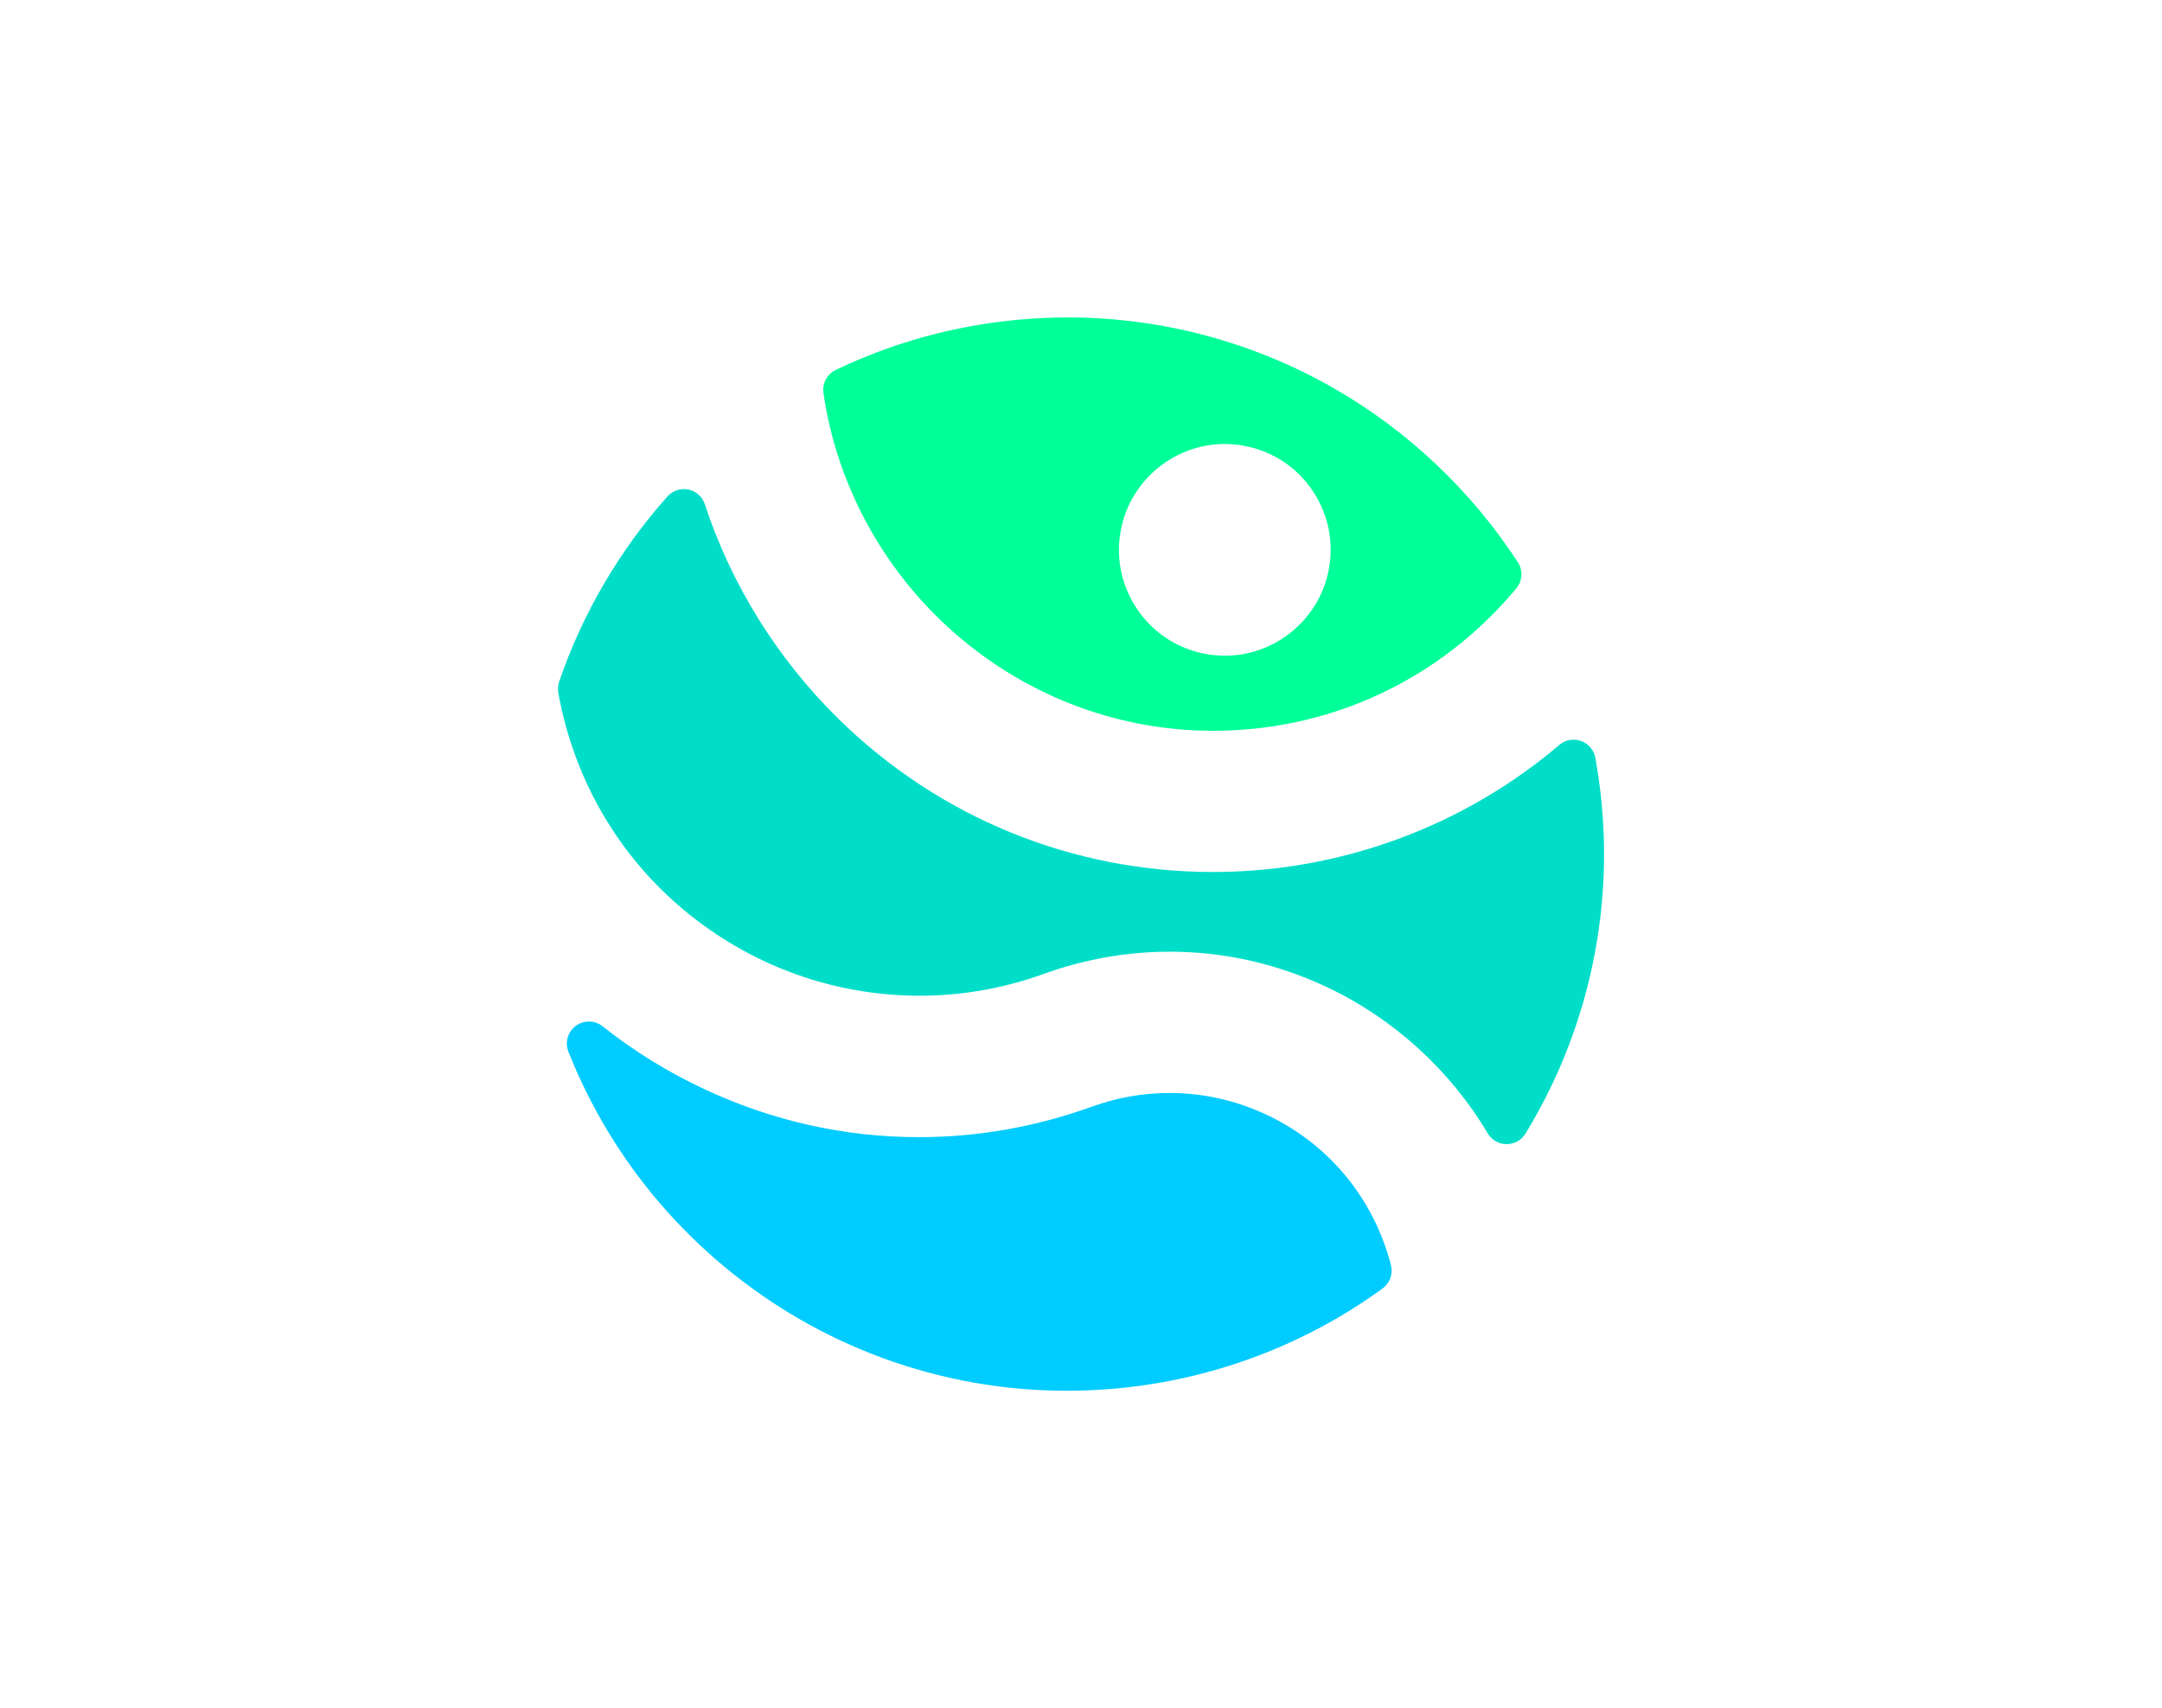
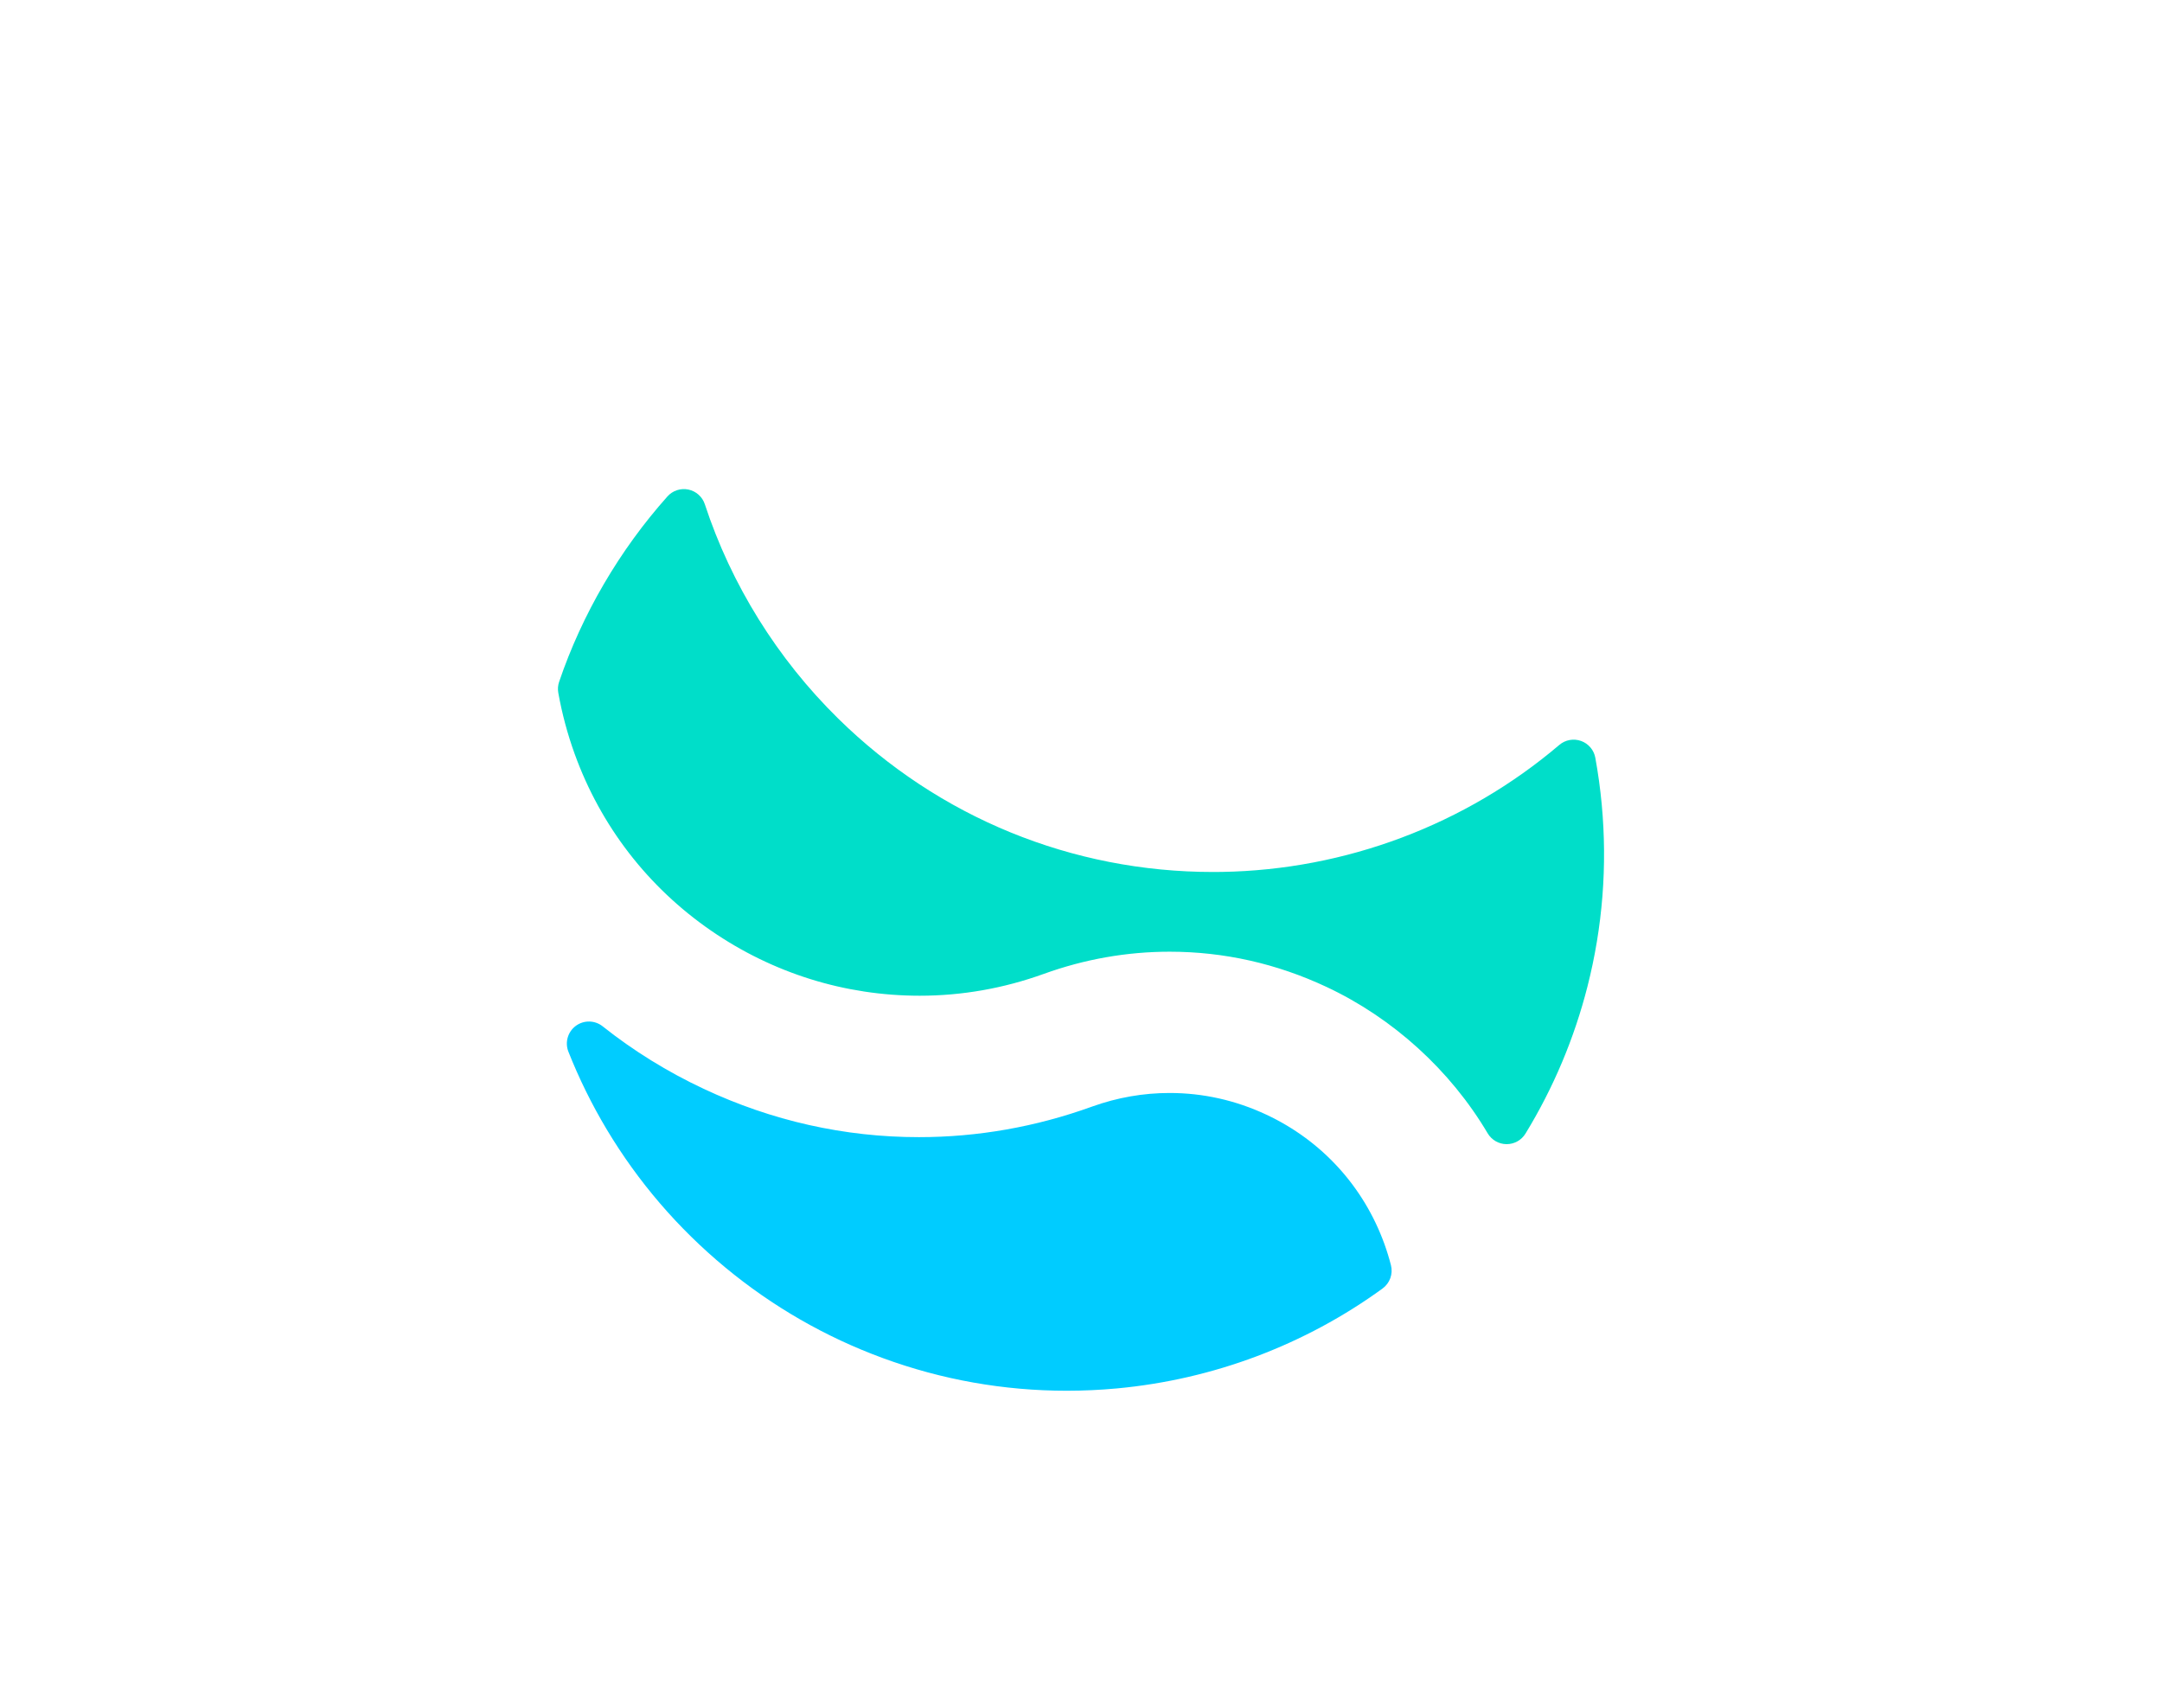
<svg xmlns="http://www.w3.org/2000/svg" version="1.1" id="Layer_1" x="0px" y="0px" width="343px" height="271px" viewBox="0 0 343 271" enable-background="new 0 0 343 271" xml:space="preserve">
  <g>
-     <path fill="#00FF99" d="M210.754,90.652c-1.611,7.751-8.518,13.375-16.424,13.375c-1.145,0-2.302-0.118-3.436-0.354   c-4.39-0.914-8.162-3.482-10.622-7.232c-2.459-3.751-3.311-8.235-2.397-12.627c1.611-7.749,8.52-13.375,16.424-13.376   c1.146,0,2.302,0.121,3.435,0.356c4.394,0.913,8.165,3.481,10.622,7.231C210.815,81.776,211.666,86.26,210.754,90.652    M240.806,89.202c-7.33-11.288-17.381-20.811-29.063-27.534c-12.854-7.396-27.479-11.307-42.298-11.307   c-2.645,0-5.329,0.125-7.979,0.371c-10.1,0.939-19.813,3.617-28.876,7.96c-1.38,0.661-2.171,2.143-1.951,3.658   c2.051,14.167,9.07,27.358,19.76,37.149c11.58,10.6,26.507,16.438,42.039,16.438c0.353,0,0.7-0.002,1.056-0.009   c16.688-0.272,32.27-7.027,43.871-19.021c1.103-1.137,2.18-2.337,3.198-3.561C241.544,92.168,241.644,90.488,240.806,89.202" />
    <path fill="#00CCFF" d="M219.639,197.362c-3.294-9.111-9.936-16.396-18.705-20.511c-4.884-2.292-10.059-3.453-15.382-3.453   c-4.163,0-8.287,0.721-12.271,2.149l-0.07,0.026c-8.882,3.206-18.105,4.832-27.419,4.832c-11.821,0-23.316-2.58-34.162-7.669   c-5.745-2.696-11.136-6.031-16.021-9.913c-1.24-0.986-2.988-1.015-4.262-0.07c-1.272,0.942-1.753,2.625-1.17,4.098   c1.684,4.254,3.729,8.402,6.081,12.331c4.98,8.32,11.306,15.686,18.801,21.892c7.495,6.209,15.913,11.048,25.016,14.388   c9.359,3.436,19.174,5.177,29.171,5.177c2.646,0,5.329-0.125,7.979-0.371c15.233-1.416,29.796-6.895,42.113-15.847   c1.161-0.843,1.691-2.312,1.334-3.702C220.383,199.587,220.034,198.458,219.639,197.362" />
    <path fill="#00DEC9" d="M254.114,127.622c-0.229-2.464-0.572-4.954-1.017-7.402c-0.223-1.231-1.086-2.25-2.265-2.671   c-1.18-0.42-2.493-0.18-3.446,0.629c-14.898,12.672-33.905,19.826-53.523,20.148c-0.488,0.008-0.964,0.012-1.414,0.012   c-22.38,0-43.5-8.646-59.473-24.344c-9.648-9.482-16.963-21.236-21.155-33.994c-0.39-1.188-1.386-2.078-2.61-2.334   c-1.226-0.255-2.494,0.163-3.326,1.097c-7.596,8.514-13.537,18.681-17.181,29.405c-0.191,0.56-0.236,1.158-0.132,1.74   c0.585,3.279,1.457,6.533,2.588,9.67c4.139,11.455,11.624,21.158,21.646,28.063c9.807,6.757,21.25,10.327,33.097,10.328   c6.707,0,13.333-1.166,19.69-3.463c6.469-2.336,13.188-3.521,19.971-3.521c8.612,0,16.983,1.881,24.884,5.587   C221,161.523,230.08,169.771,236.02,179.8c0.626,1.056,1.76,1.707,2.987,1.717h0.024c1.22,0,2.352-0.635,2.986-1.676   c4.429-7.246,7.737-15.098,9.835-23.338C254.256,147.062,255.018,137.345,254.114,127.622" />
  </g>
</svg>